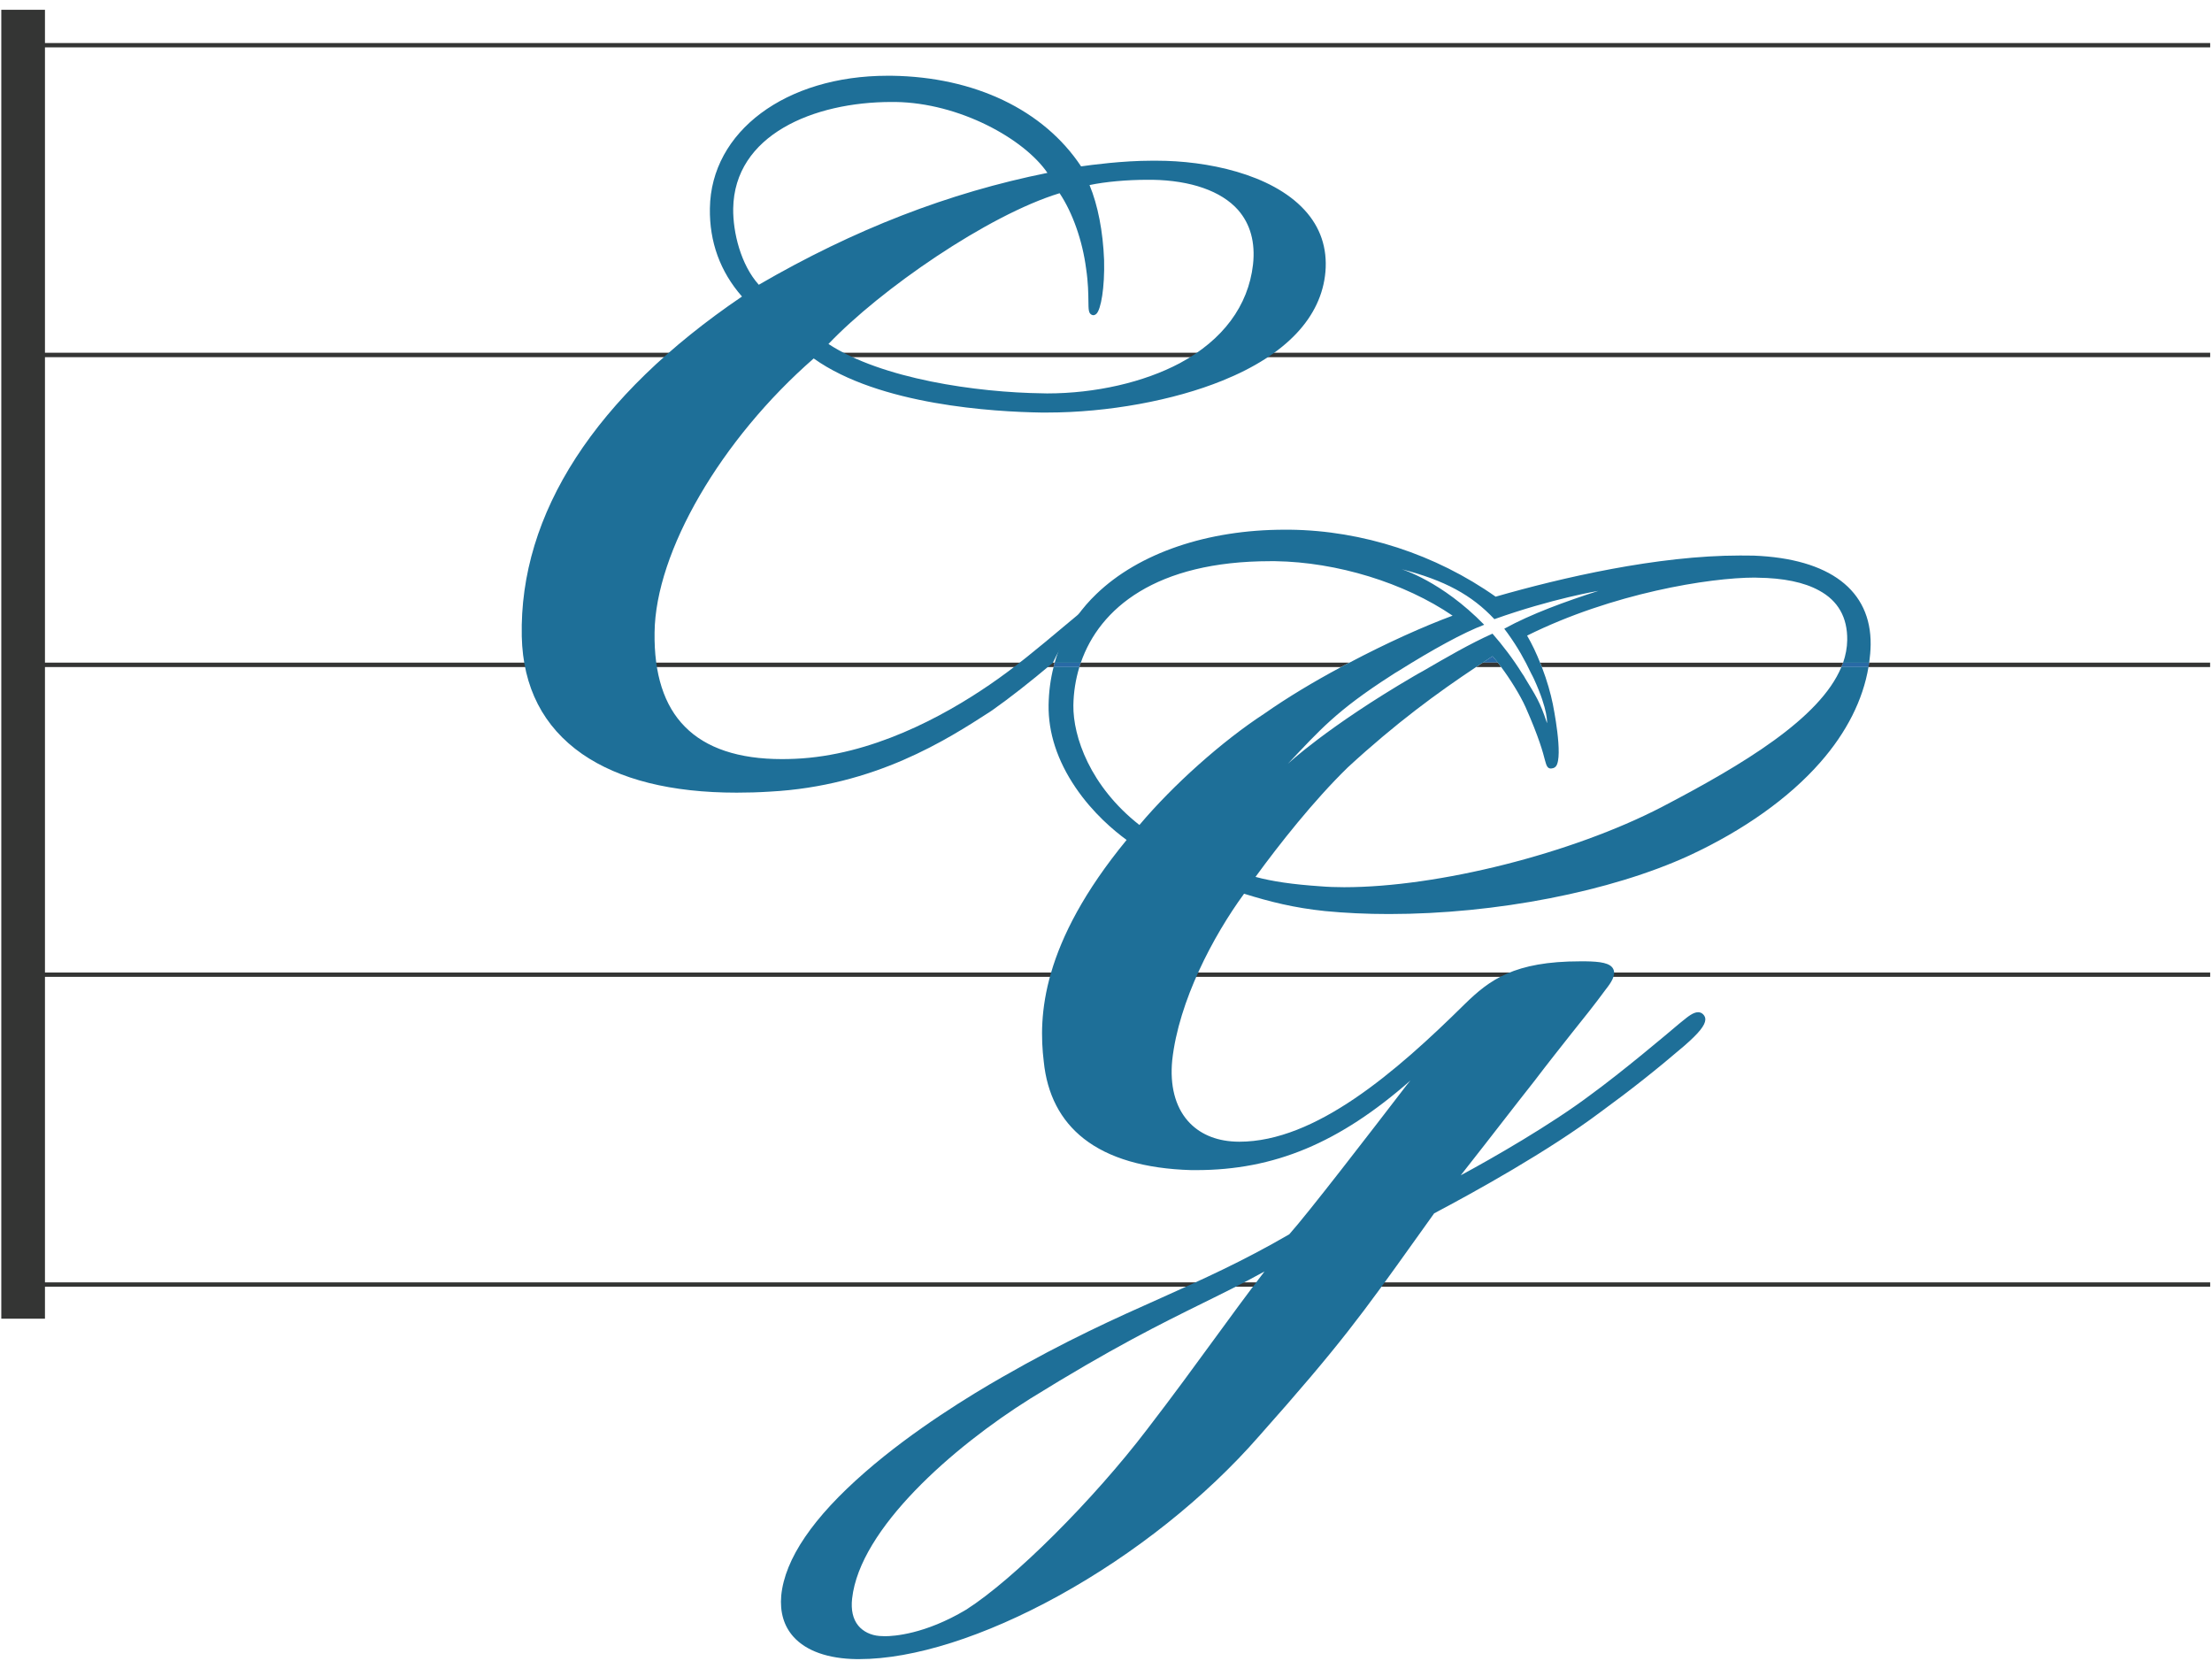
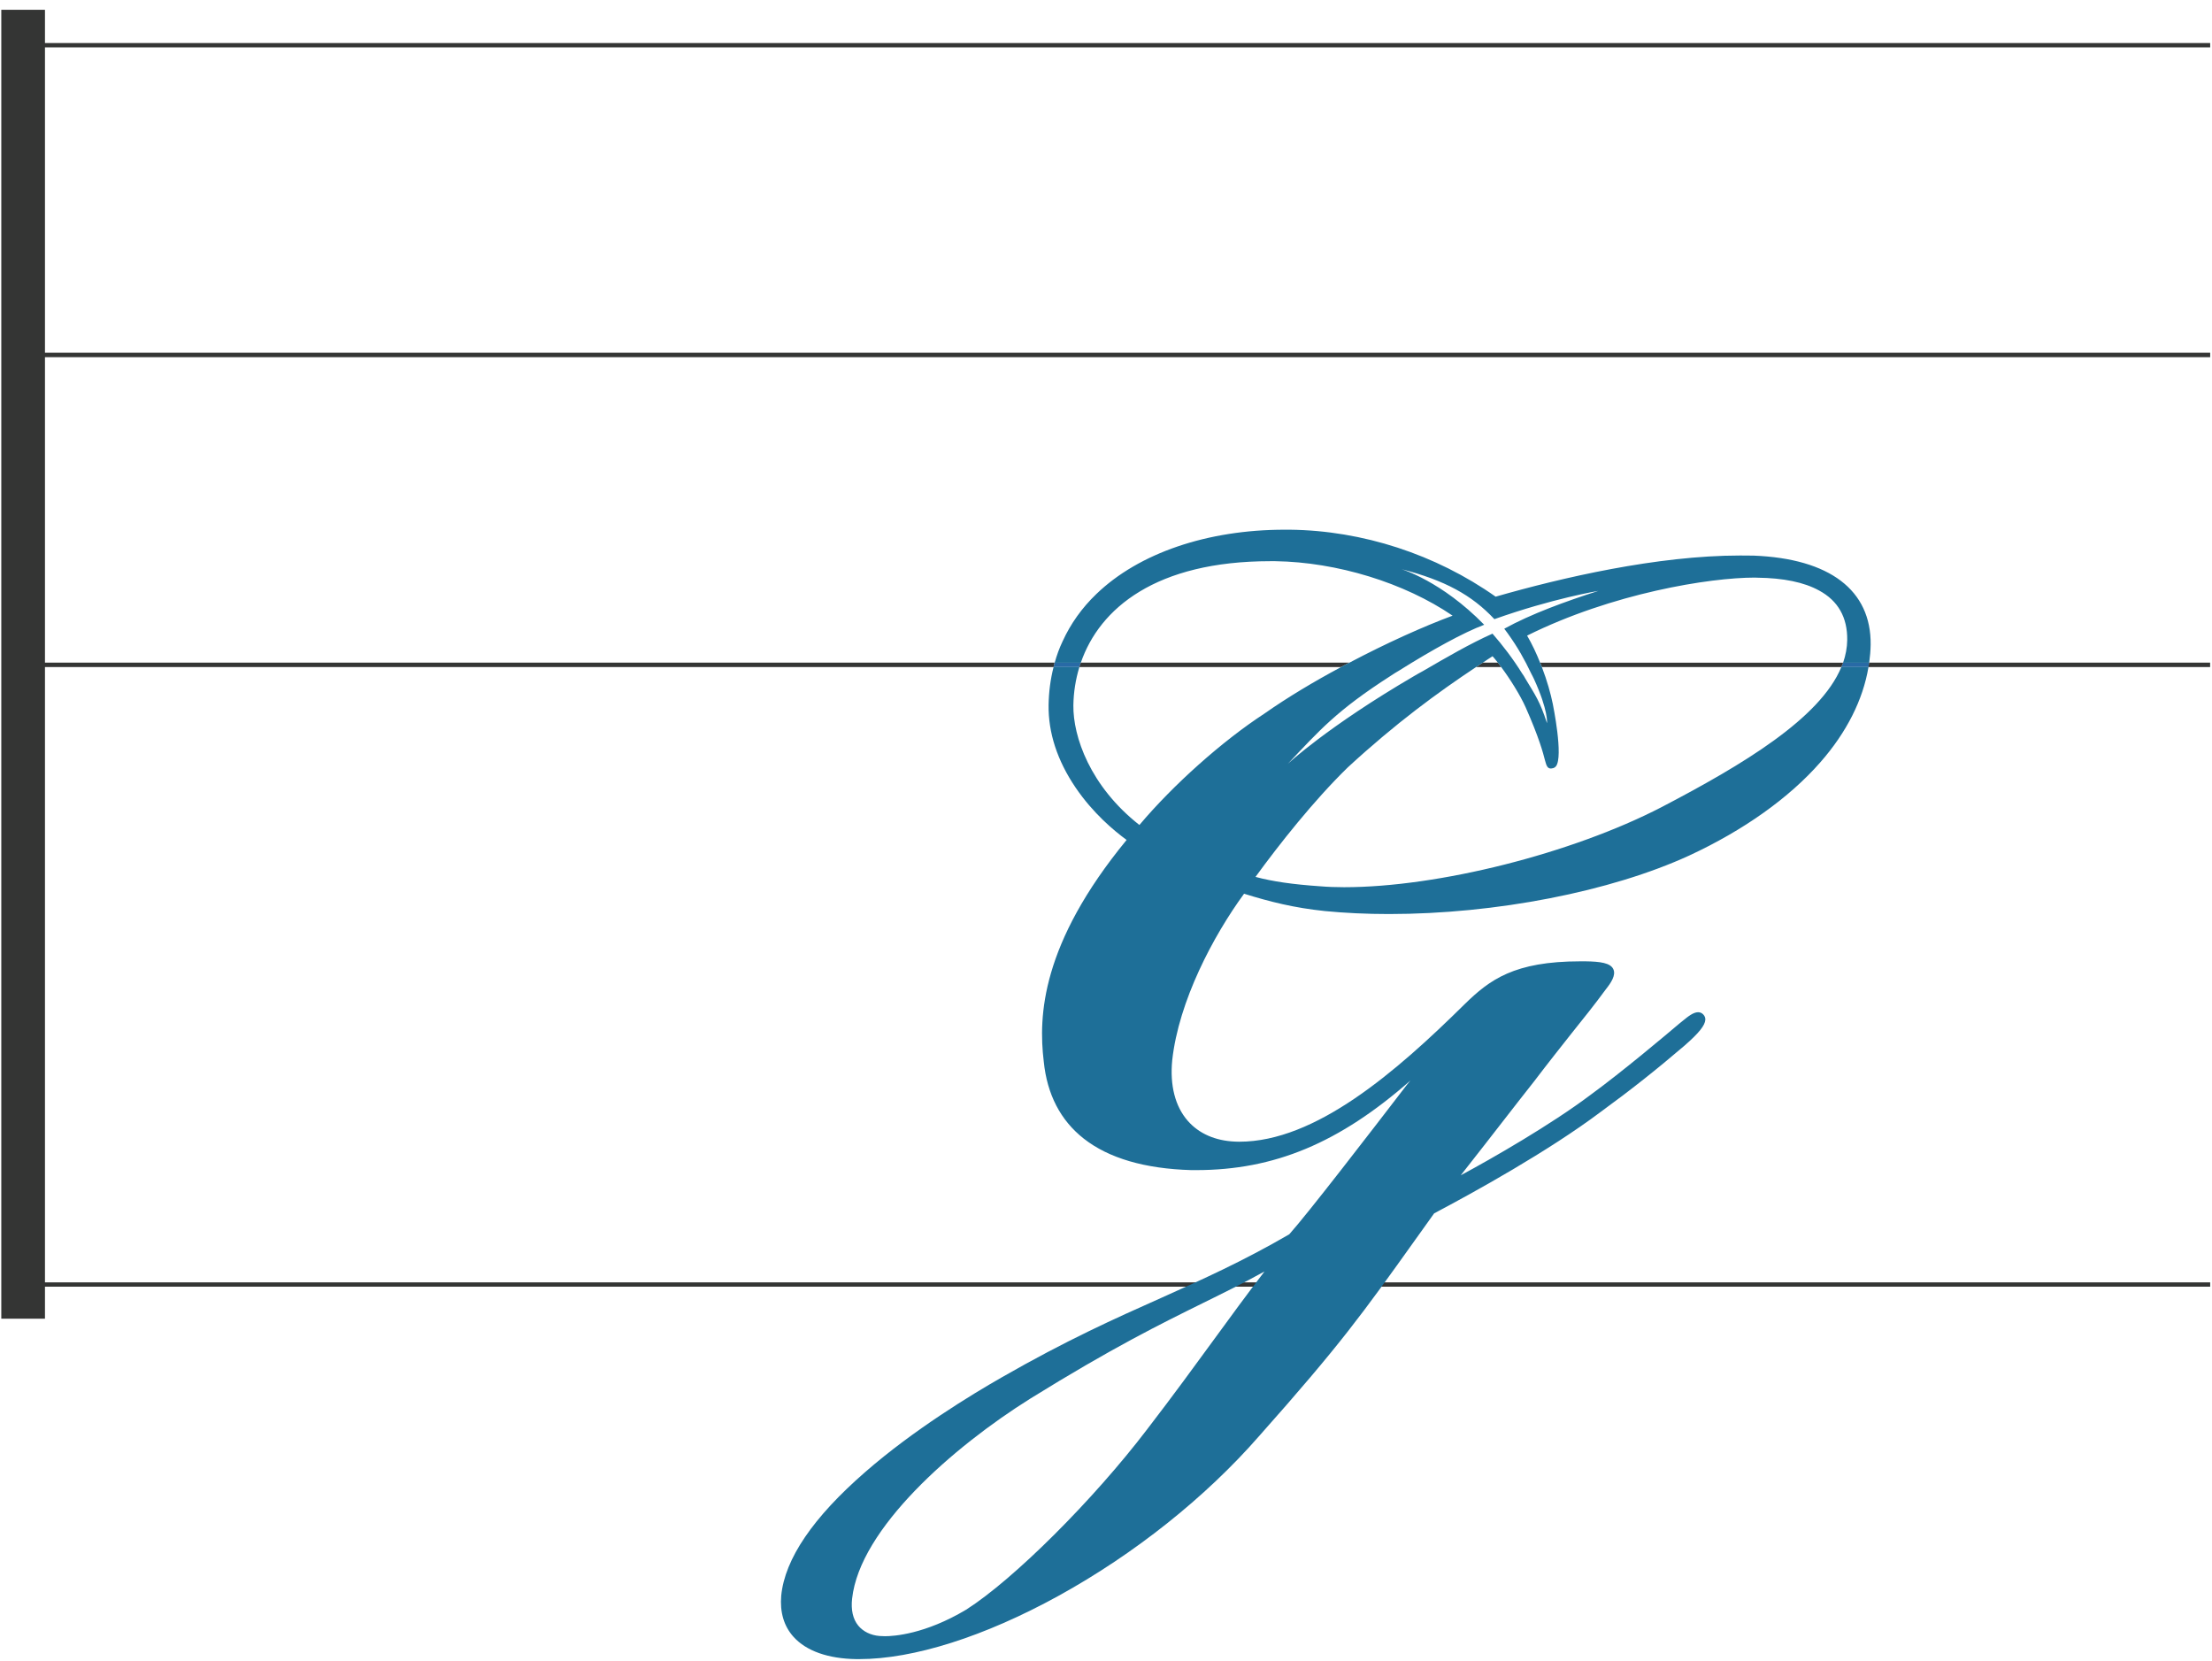
<svg xmlns="http://www.w3.org/2000/svg" width="369" height="277" viewBox="0 0 369 277">
-   <path id="Path-copy-15" fill="#286aa6" stroke="none" d="M 247.344 110.52 L 249.873 110.52 C 249.548 110.107 249.235 109.728 248.981 109.453 C 248.427 109.816 247.877 110.157 247.344 110.52" />
  <path id="Path-copy-14" fill="#286aa6" stroke="none" d="M 180.3 110.52 L 175.929 110.52 C 175.858 110.778 175.808 110.999 175.737 111.262 L 180.041 111.262 C 180.129 110.999 180.212 110.778 180.3 110.52" />
  <path id="Path-copy-13" fill="#286aa6" stroke="none" d="M 307.459 110.52 C 307.372 110.778 307.272 110.999 307.167 111.262 L 311.713 111.262 C 311.747 110.999 311.78 110.778 311.813 110.52 Z" />
  <path id="Path-copy-12" fill="#343534" stroke="none" d="M 6.913 7.9 L 368.696 7.9 L 368.696 7.179 L 6.913 7.179 Z" />
  <path id="Path-copy-11" fill="#343534" stroke="none" d="M 6.913 59.575 L 368.696 59.575 L 368.696 58.833 L 6.913 58.833 Z" />
-   <path id="Path-copy-10" fill="#343534" stroke="none" d="M 6.913 162.933 L 368.696 162.933 L 368.696 162.212 L 6.913 162.212 Z" />
  <path id="Path-copy-9" fill="#343534" stroke="none" d="M 6.913 214.612 L 368.696 214.612 L 368.696 213.892 L 6.913 213.892 Z" />
  <path id="Path-copy-8" fill="#343534" stroke="none" d="M 180.3 110.52 C 180.212 110.778 180.129 110.999 180.041 111.262 L 223.7 111.262 C 224.162 110.999 224.629 110.778 225.091 110.52 Z" />
  <path id="Path-copy-7" fill="#343534" stroke="none" d="M 368.687 110.52 L 311.807 110.52 C 311.774 110.778 311.741 110.999 311.691 111.262 L 368.687 111.262 Z" />
  <path id="Path-copy-6" fill="#343534" stroke="none" d="M 6.925 110.52 L 6.925 111.262 L 175.75 111.262 C 175.817 110.999 175.855 110.778 175.921 110.52 Z" />
  <path id="Path-copy-5" fill="#343534" stroke="none" d="M 257.211 111.259 L 307.17 111.259 C 307.27 111.017 307.374 110.775 307.461 110.534 L 256.936 110.534 C 257.024 110.775 257.124 111.017 257.211 111.259" />
-   <path id="Path-copy-4" fill="#343534" stroke="none" d="M 249.881 110.52 L 247.352 110.52 C 246.973 110.778 246.61 110.999 246.231 111.262 L 250.431 111.262 C 250.244 110.999 250.069 110.762 249.881 110.52" />
+   <path id="Path-copy-4" fill="#343534" stroke="none" d="M 249.881 110.52 L 247.352 110.52 C 246.973 110.778 246.61 110.999 246.231 111.262 L 250.431 111.262 " />
  <path id="Path-copy-3" fill="#343534" stroke="none" d="M 0.217 219.95 L 7.5 219.95 L 7.5 1.633 L 0.217 1.633 Z" />
-   <path id="Path-copy-2" fill="#1e6f98" stroke="none" d="M 182.081 52.488 C 182.185 52.538 182.29 52.575 182.39 52.575 C 182.51 52.575 182.719 52.521 182.923 52.317 C 183.648 51.575 184.302 48.03 184.181 43.346 C 183.994 38.613 183.148 34.221 181.752 30.867 C 184.406 30.313 187.952 29.988 191.448 29.988 L 192.24 29.988 C 198.644 30.092 203.719 31.863 206.51 34.996 C 208.573 37.338 209.435 40.421 209.023 44.138 C 208.231 51.025 203.994 56.705 196.835 60.563 C 190.827 63.763 182.752 65.621 174.677 65.621 C 174.456 65.621 174.198 65.621 173.956 65.604 C 162.923 65.467 147.085 63.196 138.202 57.375 C 146.827 48.305 164.781 35.875 176.76 32.225 C 178.948 35.513 180.585 40.18 181.185 44.825 C 181.531 47.15 181.548 48.975 181.565 50.18 C 181.581 51.625 181.581 52.213 182.081 52.488 M 174.731 28.834 C 158.273 32.142 142.506 38.25 126.581 47.496 C 123.569 44.155 122.26 38.75 122.31 34.809 C 122.485 22.517 135.69 17.009 148.719 17.009 L 149.373 17.009 C 160.027 17.163 170.806 23.117 174.731 28.834 M 217.61 35.013 C 212.052 28.971 201.24 26.805 192.977 26.805 L 192.735 26.805 L 192.119 26.805 C 187.281 26.805 182.031 27.509 180.344 27.75 C 174.094 18.334 162.594 12.825 148.735 12.634 L 148.081 12.634 C 131.073 12.634 118.594 21.93 118.423 34.755 C 118.335 40.334 120.127 45.292 123.777 49.459 C 99.294 66.071 86.61 85.659 87.04 106.146 C 87.227 114.634 90.635 121.242 97.11 125.755 C 103.306 130.038 111.981 132.209 122.898 132.209 C 124.685 132.209 126.531 132.159 128.423 132.038 C 145.981 131.104 157.998 123.342 165.16 118.713 L 165.59 118.421 C 168.498 116.371 171.735 113.825 175.54 110.638 L 175.644 110.555 L 175.694 110.434 C 176.969 107.659 178.794 105.13 181.098 102.892 L 180.36 102.084 C 179.377 102.892 178.381 103.734 177.365 104.58 C 173.406 107.9 169.306 111.342 165.04 114.238 C 157.273 119.555 145.327 126.013 132.64 126.563 C 131.881 126.596 131.144 126.613 130.435 126.613 C 123.223 126.613 117.769 124.788 114.256 121.209 C 110.777 117.713 109.09 112.413 109.194 105.492 C 109.348 92.03 120.265 73.284 135.74 59.788 C 146.69 67.6 165.898 68.688 173.698 68.809 L 174.677 68.809 C 184.785 68.809 195.748 66.809 203.96 63.471 C 214.548 59.184 220.452 52.9 221.106 45.325 C 221.435 41.367 220.265 37.888 217.61 35.013" />
  <path id="Path-copy" fill="#1e6f98" stroke="none" d="M 251.486 105.602 C 253.252 108.064 254.311 109.993 255.44 112.356 C 255.594 112.627 255.732 112.923 255.886 113.235 C 258.332 118.585 258.065 120.614 258.065 120.614 C 256.886 116.989 256.169 116.031 254.465 113.202 C 254.307 112.889 254.111 112.593 253.915 112.323 C 252.402 109.889 250.64 107.589 248.973 105.689 C 245.19 107.381 241.315 109.639 237.336 111.948 C 236.844 112.206 236.369 112.485 235.853 112.785 C 221.402 121.227 214.815 127.418 214.815 127.418 C 220.111 121.831 222.927 118.535 232.032 112.698 C 232.465 112.397 232.94 112.118 233.373 111.86 C 238.944 108.368 244.119 105.514 247.59 104.206 C 240.448 96.889 233.782 94.931 233.782 94.931 C 241.007 96.789 245.515 99.239 249.29 103.272 C 258.953 99.831 266.648 98.552 266.648 98.552 C 261.177 100.31 255.402 102.397 250.936 104.868 M 202.503 223.435 C 199.232 227.91 195.857 232.556 191.382 238.377 C 182.361 250.218 169.09 263.439 161.169 268.485 C 154.286 272.597 149.069 272.91 147.623 272.91 C 147.294 272.91 147.003 272.893 146.727 272.873 C 145.232 272.756 143.973 272.118 143.165 271.135 C 142.269 270.035 141.94 268.502 142.148 266.627 C 143.44 254.972 158.932 241.389 171.844 233.298 C 185.582 224.777 193.602 220.835 200.677 217.339 C 204.102 215.652 207.394 214.035 210.94 212.073 C 207.927 216.014 205.257 219.647 202.503 223.435 M 311.815 110.539 C 311.953 109.527 312.04 108.527 312.057 107.527 C 312.161 98.456 305.24 93.173 292.536 92.673 C 291.794 92.656 291.04 92.656 290.282 92.656 C 276.457 92.656 260.515 96.356 249.498 99.522 C 239.498 92.464 227.311 88.489 215.173 88.352 L 214.294 88.352 C 201.436 88.352 189.99 92.239 182.894 99.077 C 180.486 101.381 178.59 104.052 177.265 106.96 C 176.715 108.114 176.286 109.285 175.94 110.539 L 180.298 110.539 C 183.427 101.452 192.844 93.602 211.919 93.602 L 212.744 93.602 C 223.04 93.756 234.265 97.198 242.319 102.689 C 237.519 104.464 231.269 107.268 225.09 110.539 C 224.607 110.764 224.161 111.006 223.711 111.264 C 219.203 113.673 214.744 116.343 210.919 119.027 C 203.828 123.656 195.703 130.923 190.073 137.602 C 181.844 131.147 178.986 122.847 179.057 117.635 C 179.09 115.498 179.419 113.364 180.057 111.264 L 175.753 111.264 C 175.236 113.277 174.961 115.393 174.923 117.581 C 174.857 122.214 176.373 126.86 179.419 131.352 C 182.328 135.639 185.84 138.564 187.94 140.097 C 173.686 157.431 173.203 169.485 174.115 177.039 C 174.665 182.531 176.907 186.868 180.794 189.918 C 184.944 193.173 190.969 194.943 198.732 195.168 L 199.523 195.168 C 212.573 195.168 223.402 190.656 235.282 180.227 C 235.073 180.464 234.865 180.743 234.644 181.002 C 228.498 189.006 218.186 202.397 215.069 205.877 C 207.203 210.439 200.611 213.381 193.636 216.514 C 185.907 219.956 177.919 223.539 167.111 229.735 C 162.082 232.61 152.427 238.464 144.319 245.539 C 135.657 253.077 130.923 259.998 130.323 266.143 C 130.082 268.914 130.769 271.239 132.386 273.031 C 134.523 275.389 138.157 276.66 142.873 276.731 L 143.319 276.731 C 152.39 276.731 164.219 272.977 176.578 266.177 C 189.232 259.206 201.09 249.772 210.011 239.564 C 223.644 224.227 227.257 219.147 236.002 206.91 C 237.002 205.498 238.069 203.998 239.24 202.381 C 245.919 198.852 258.294 192.018 267.023 185.46 C 272.032 181.81 276.336 178.402 281.002 174.406 C 283.427 172.289 284.427 171.031 284.478 170.085 C 284.498 169.743 284.361 169.448 284.136 169.206 C 283.911 168.968 283.603 168.831 283.29 168.831 C 282.465 168.831 281.586 169.552 280.657 170.31 C 280.486 170.448 280.298 170.602 280.107 170.756 C 277.99 172.548 270.673 178.727 265.232 182.689 C 258.811 187.522 248.948 193.206 243.682 196.027 C 246.865 191.981 248.998 189.231 250.927 186.748 C 252.648 184.531 254.148 182.602 255.973 180.293 C 258.194 177.368 260.207 174.839 262.136 172.393 C 264.148 169.881 266.061 167.502 267.886 165.006 C 268.761 163.906 269.607 162.631 269.123 161.635 C 268.64 160.618 266.973 160.377 264.478 160.343 L 263.648 160.343 C 252.565 160.343 248.482 163.439 244.336 167.485 C 232.853 178.831 219.444 190.431 206.736 190.431 C 206.532 190.431 206.29 190.414 206.048 190.414 C 202.727 190.277 199.99 189.073 198.132 186.939 C 196.032 184.531 195.136 181.018 195.548 176.835 C 196.632 166.968 202.398 156.089 207.532 149.068 C 211.852 150.41 215.861 151.423 221.027 151.96 C 224.382 152.285 227.965 152.456 231.698 152.456 C 249.532 152.456 268.711 148.706 281.794 142.698 C 290.882 138.481 298.457 133.089 303.657 127.152 C 308.048 122.16 310.782 116.718 311.694 111.264 L 307.169 111.264 C 303.623 119.802 290.832 127.498 277.182 134.623 C 262.24 142.352 239.961 147.981 224.228 147.981 C 222.815 147.981 221.473 147.931 220.236 147.827 C 215.69 147.518 212.228 147.018 209.44 146.26 C 213.365 140.873 219.098 133.589 224.832 127.998 C 232.869 120.593 239.861 115.498 246.228 111.264 C 246.607 111.006 246.969 110.764 247.348 110.539 C 247.882 110.16 248.432 109.818 248.982 109.456 C 249.223 109.731 249.552 110.093 249.877 110.539 C 250.069 110.748 250.257 111.006 250.427 111.264 C 251.857 113.173 253.578 115.91 254.49 117.943 C 256.748 123.039 257.419 125.585 257.728 126.806 C 257.969 127.668 258.107 128.185 258.728 128.185 C 258.777 128.185 258.848 128.168 258.932 128.152 C 259.157 128.135 259.382 128.014 259.552 127.823 C 260.844 126.222 259.052 117.531 259.036 117.427 C 258.69 115.722 258.09 113.552 257.211 111.264 C 257.107 111.006 257.023 110.764 256.919 110.539 C 256.315 109.01 255.594 107.477 254.748 106.014 C 268.986 98.939 285.203 96.339 292.723 96.339 C 292.865 96.339 293.019 96.339 293.173 96.356 C 297.494 96.406 300.953 97.114 303.448 98.489 C 306.619 100.193 308.203 102.985 308.148 106.768 C 308.132 108.027 307.89 109.285 307.461 110.539 Z" />
</svg>